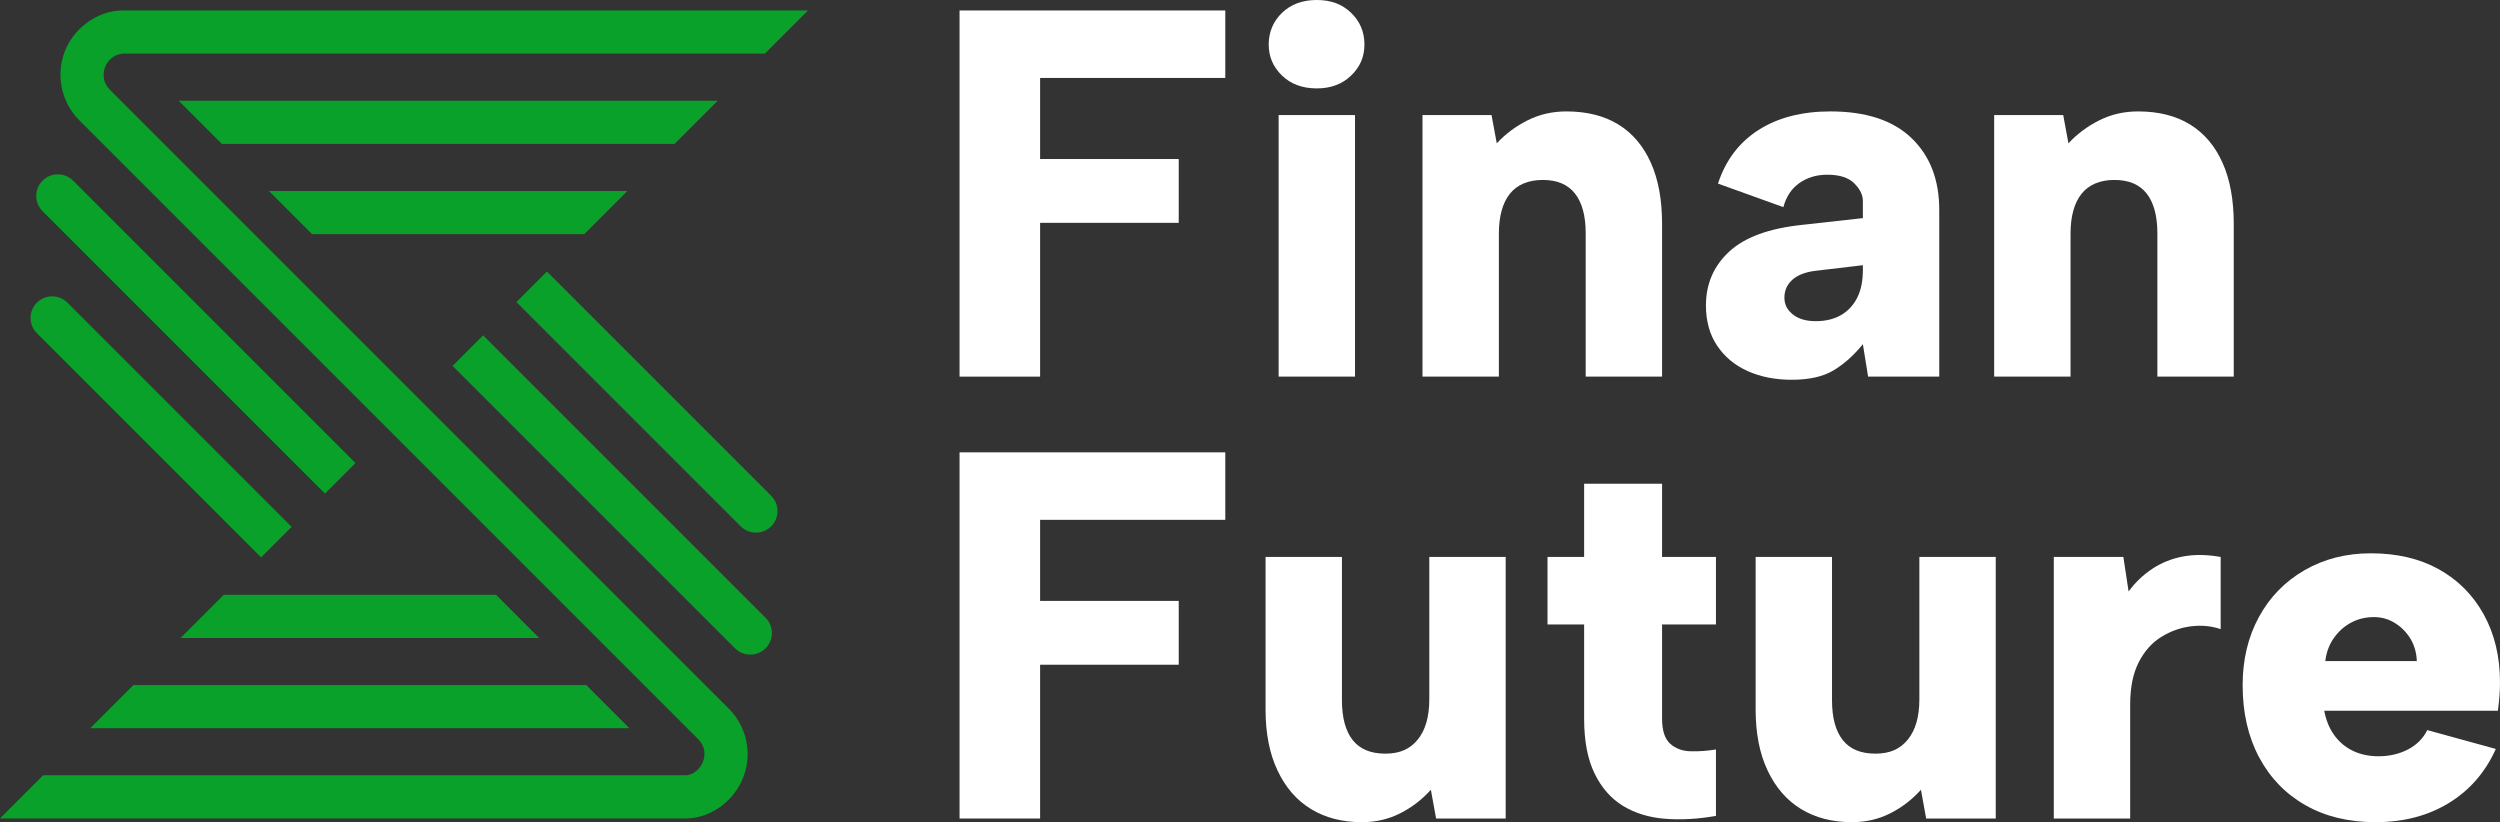
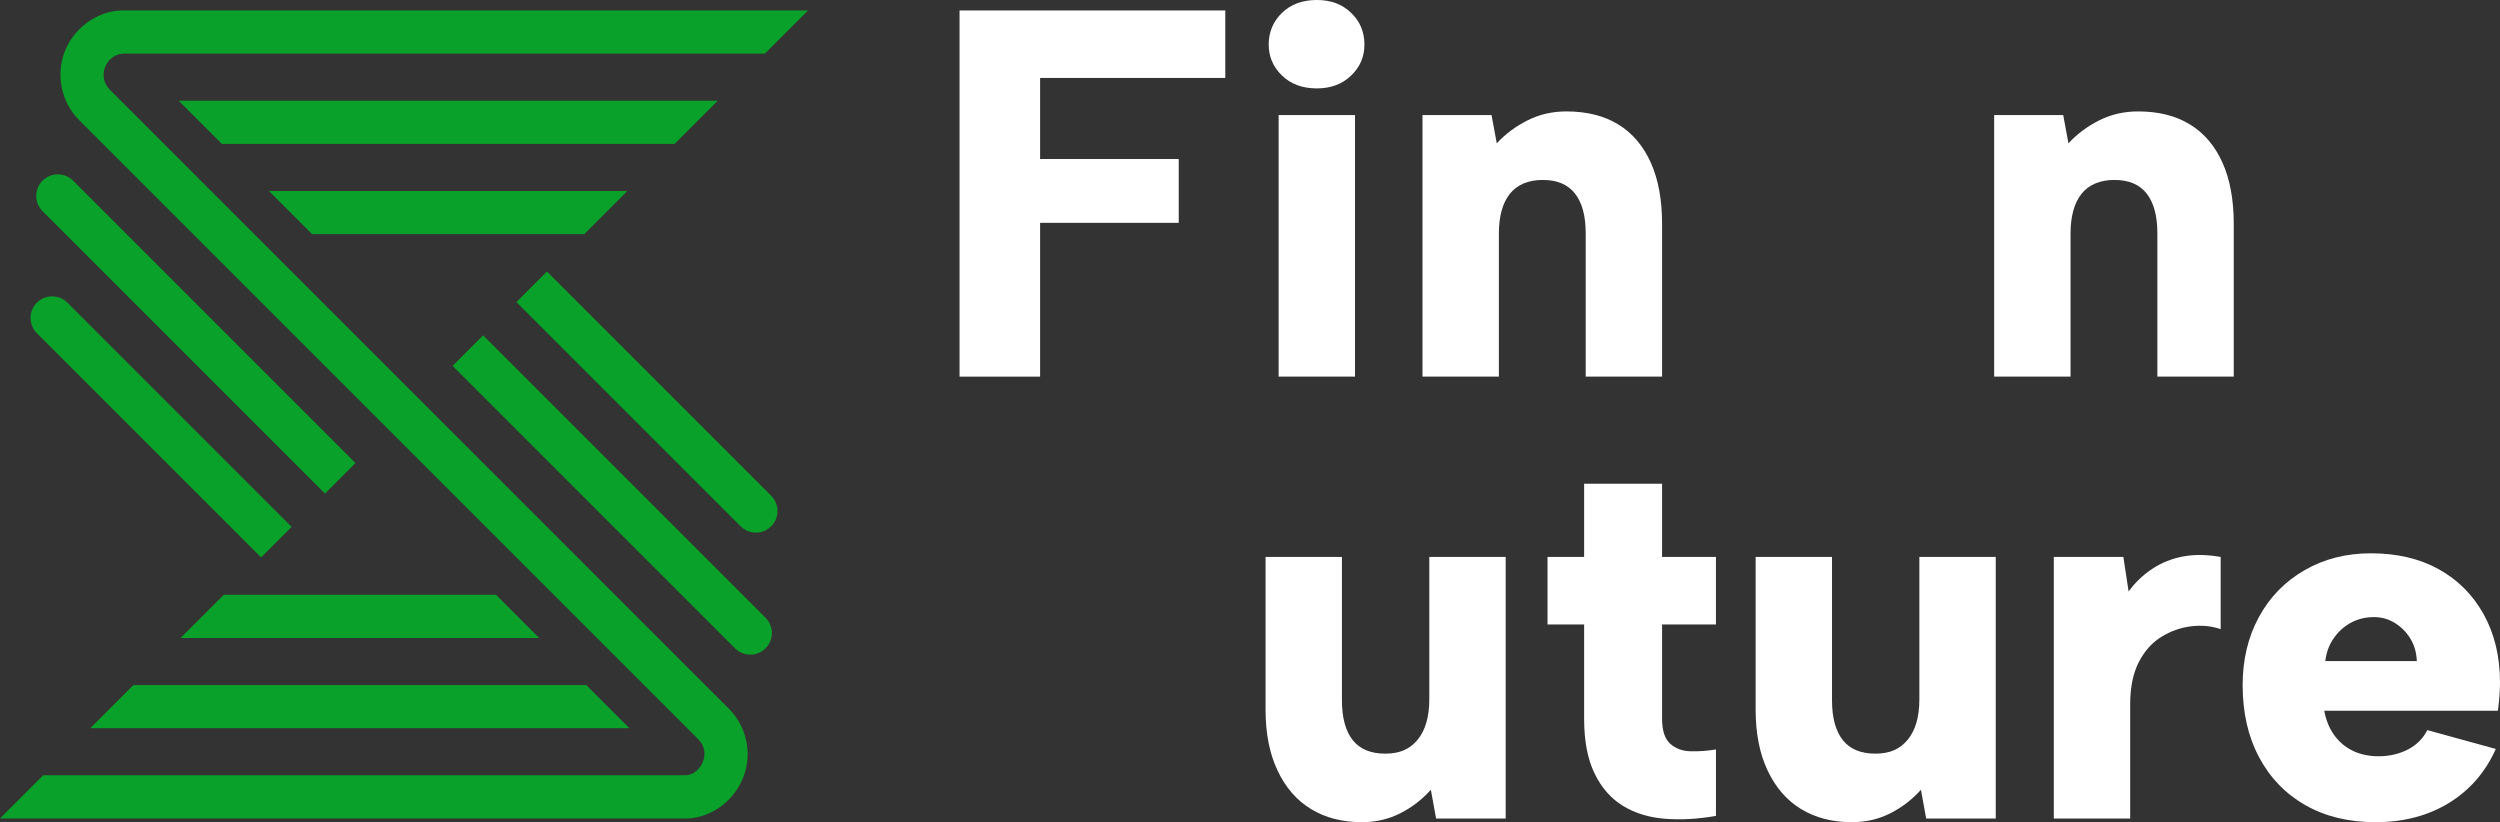
<svg xmlns="http://www.w3.org/2000/svg" id="Camada_2" data-name="Camada 2" viewBox="0 0 382.34 125.74">
  <rect x="0" y="0" width="382.34" height="125.74" fill="#333333" stroke="none" />
  <defs>
    <style>
      .cls-1 {
        fill: #fff;
      }

      .cls-1, .cls-2 {
        stroke-width: 0px;
      }

      .cls-2 {
        fill: #09a129;
        fill-rule: evenodd;
      }
    </style>
  </defs>
  <g id="Camada_1-2" data-name="Camada 1">
    <g>
      <g>
        <g>
          <path class="cls-1" d="M146.75,1.6h40.64v10.32h-28.32v12.4h21.2v9.76h-21.2v23.52h-12.32V1.6Z" />
          <path class="cls-1" d="M201.39,13.52c-2.19,0-3.96-.65-5.32-1.96-1.36-1.31-2.04-2.89-2.04-4.76s.68-3.53,2.04-4.84c1.36-1.31,3.13-1.96,5.32-1.96s3.88.65,5.24,1.96c1.36,1.31,2.04,2.92,2.04,4.84s-.68,3.45-2.04,4.76c-1.36,1.31-3.11,1.96-5.24,1.96ZM195.55,17.6h11.68v40h-11.68V17.6Z" />
          <path class="cls-1" d="M217.55,17.6h10.56l.8,4.32c1.33-1.44,2.91-2.61,4.72-3.52,1.81-.91,3.79-1.36,5.92-1.36,3.15,0,5.8.67,7.96,2,2.16,1.33,3.81,3.28,4.96,5.84,1.15,2.56,1.72,5.68,1.72,9.36v23.36h-11.68v-21.92c0-2.67-.55-4.69-1.64-6.08-1.09-1.39-2.73-2.08-4.92-2.08s-3.92.71-5.04,2.12c-1.12,1.41-1.68,3.45-1.68,6.12v21.84h-11.68V17.6Z" />
-           <path class="cls-1" d="M285.7,57.6l-.8-4.96c-1.39,1.71-2.88,3.04-4.48,4-1.6.96-3.73,1.44-6.4,1.44-2.51,0-4.75-.44-6.72-1.32-1.97-.88-3.53-2.17-4.68-3.88-1.15-1.71-1.72-3.76-1.72-6.16,0-3.31,1.19-6.05,3.56-8.24,2.37-2.19,6.07-3.55,11.08-4.08l9.36-1.04v-2.64c0-.91-.44-1.8-1.32-2.68s-2.25-1.32-4.12-1.32c-1.65,0-3.08.43-4.28,1.28-1.2.85-2.01,2.08-2.44,3.68l-10-3.6c1.17-3.57,3.24-6.31,6.2-8.2,2.96-1.89,6.63-2.84,11-2.84,5.44,0,9.57,1.36,12.4,4.08,2.83,2.72,4.24,6.37,4.24,10.96v25.52h-10.88ZM284.9,40.56l-7.44.88c-1.49.21-2.63.68-3.4,1.4-.77.72-1.16,1.61-1.16,2.68s.43,1.87,1.28,2.56c.85.69,2.03,1.04,3.52,1.04s2.77-.31,3.84-.92c1.07-.61,1.89-1.49,2.48-2.64.59-1.15.88-2.57.88-4.28v-.72Z" />
          <path class="cls-1" d="M304.98,17.6h10.56l.8,4.32c1.33-1.44,2.91-2.61,4.72-3.52,1.81-.91,3.79-1.36,5.92-1.36,3.15,0,5.8.67,7.96,2,2.16,1.33,3.81,3.28,4.96,5.84,1.15,2.56,1.72,5.68,1.72,9.36v23.36h-11.68v-21.92c0-2.67-.55-4.69-1.64-6.08-1.09-1.39-2.73-2.08-4.92-2.08s-3.92.71-5.04,2.12c-1.12,1.41-1.68,3.45-1.68,6.12v21.84h-11.68V17.6Z" />
        </g>
        <g>
-           <path class="cls-1" d="M146.75,69.18h40.64v10.32h-28.32v12.4h21.2v9.76h-21.2v23.52h-12.32v-56Z" />
          <path class="cls-1" d="M230.27,125.18h-10.64l-.8-4.4c-1.33,1.49-2.89,2.69-4.68,3.6-1.79.91-3.75,1.36-5.88,1.36-2.99,0-5.57-.67-7.76-2-2.19-1.33-3.89-3.29-5.12-5.88-1.23-2.59-1.84-5.69-1.84-9.32v-23.36h11.68v21.92c0,2.67.55,4.69,1.64,6.08,1.09,1.39,2.76,2.08,5,2.08s3.79-.72,4.96-2.16c1.17-1.44,1.76-3.49,1.76-6.16v-21.76h11.68v40Z" />
          <path class="cls-1" d="M242.27,85.18v-11.2h11.92v11.2h8.24v10.32h-8.24v14.4c0,1.81.41,3.09,1.24,3.84.83.75,1.88,1.13,3.16,1.16,1.28.03,2.56-.07,3.84-.28v10.16c-2.72.48-5.31.63-7.76.44-2.45-.19-4.6-.84-6.44-1.96s-3.29-2.77-4.36-4.96c-1.07-2.19-1.6-4.99-1.6-8.4v-14.4h-5.6v-10.32h5.6Z" />
          <path class="cls-1" d="M305.22,125.18h-10.64l-.8-4.4c-1.33,1.49-2.89,2.69-4.68,3.6-1.79.91-3.75,1.36-5.88,1.36-2.99,0-5.57-.67-7.76-2-2.19-1.33-3.89-3.29-5.12-5.88-1.23-2.59-1.84-5.69-1.84-9.32v-23.36h11.68v21.92c0,2.67.55,4.69,1.64,6.08,1.09,1.39,2.76,2.08,5,2.08s3.79-.72,4.96-2.16c1.17-1.44,1.76-3.49,1.76-6.16v-21.76h11.68v40Z" />
          <path class="cls-1" d="M314.1,85.18h10.64l.8,5.28c1.01-1.39,2.23-2.55,3.64-3.48,1.41-.93,2.99-1.56,4.72-1.88,1.73-.32,3.64-.29,5.72.08v11.04c-1.39-.48-2.88-.63-4.48-.44-1.6.19-3.12.72-4.56,1.6-1.44.88-2.6,2.17-3.48,3.88-.88,1.71-1.32,3.87-1.32,6.48v17.44h-11.68v-40Z" />
          <path class="cls-1" d="M363.3,125.74c-4.11,0-7.68-.87-10.72-2.6-3.04-1.73-5.4-4.17-7.08-7.32-1.68-3.15-2.52-6.83-2.52-11.04,0-3.89.83-7.36,2.48-10.4,1.65-3.04,3.97-5.43,6.96-7.16,2.99-1.73,6.37-2.6,10.16-2.6,4,0,7.47.81,10.4,2.44,2.93,1.63,5.23,3.93,6.88,6.92,1.65,2.99,2.48,6.45,2.48,10.4,0,.64-.03,1.31-.08,2-.05.69-.13,1.47-.24,2.32h-26.56c.27,1.44.77,2.68,1.52,3.72.75,1.04,1.69,1.84,2.84,2.4,1.15.56,2.47.84,3.96.84,1.65,0,3.15-.35,4.48-1.04,1.33-.69,2.32-1.68,2.96-2.96l10.48,2.88c-1.6,3.57-4,6.33-7.2,8.28-3.2,1.95-6.93,2.92-11.2,2.92ZM369.62,101.1c-.05-1.33-.4-2.51-1.04-3.52-.64-1.01-1.47-1.81-2.48-2.4-1.01-.59-2.13-.85-3.36-.8-1.23.05-2.33.36-3.32.92-.99.56-1.83,1.33-2.52,2.32-.69.99-1.12,2.15-1.28,3.48h14Z" />
        </g>
      </g>
      <path class="cls-2" d="M75.85,90.97h-41.63s-6.6,6.6-6.6,6.6h54.84s-6.6-6.6-6.6-6.6h0ZM6.51,32.3l43.19,43.19,4.67-4.67L11.18,27.63c-1.29-1.29-3.38-1.29-4.67,0s-1.29,3.38,0,4.67h0ZM95.97,29.21h-54.84s6.6,6.6,6.6,6.6h41.63s6.6-6.6,6.6-6.6h0ZM109.78,15.41H27.33s6.6,6.6,6.6,6.6h69.24s6.6-6.6,6.6-6.6h0ZM18.65,8.2h98.33s6.6-6.6,6.6-6.6H18.43c-3.43.15-6.7,2.42-8.21,5.55-1.79,3.72-1.09,8.25,1.91,11.25l94.65,94.65c2.14,2.14.35,5.37-1.85,5.52H6.6s-6.6,6.6-6.6,6.6h105.16c4.94-.22,9.18-4.58,9.18-9.83,0-2.52-.96-5.04-2.89-6.97L16.8,13.73c-1.92-1.92-.76-5.17,1.85-5.52h0ZM44.6,80.58L10.31,46.29c-1.29-1.29-3.38-1.29-4.67,0s-1.29,3.38,0,4.67l34.29,34.29,4.67-4.67h0ZM117.08,94.48l-43.19-43.19-4.67,4.67,43.19,43.19c1.29,1.29,3.38,1.29,4.67,0,1.29-1.29,1.29-3.38,0-4.67h0ZM117.94,75.82l-34.29-34.29-4.67,4.67,34.29,34.29c1.29,1.29,3.38,1.29,4.67,0,1.29-1.29,1.29-3.38,0-4.67h0ZM89.65,104.77H20.41s-6.6,6.6-6.6,6.6h82.45s-6.6-6.6-6.6-6.6h0Z" />
    </g>
  </g>
</svg>